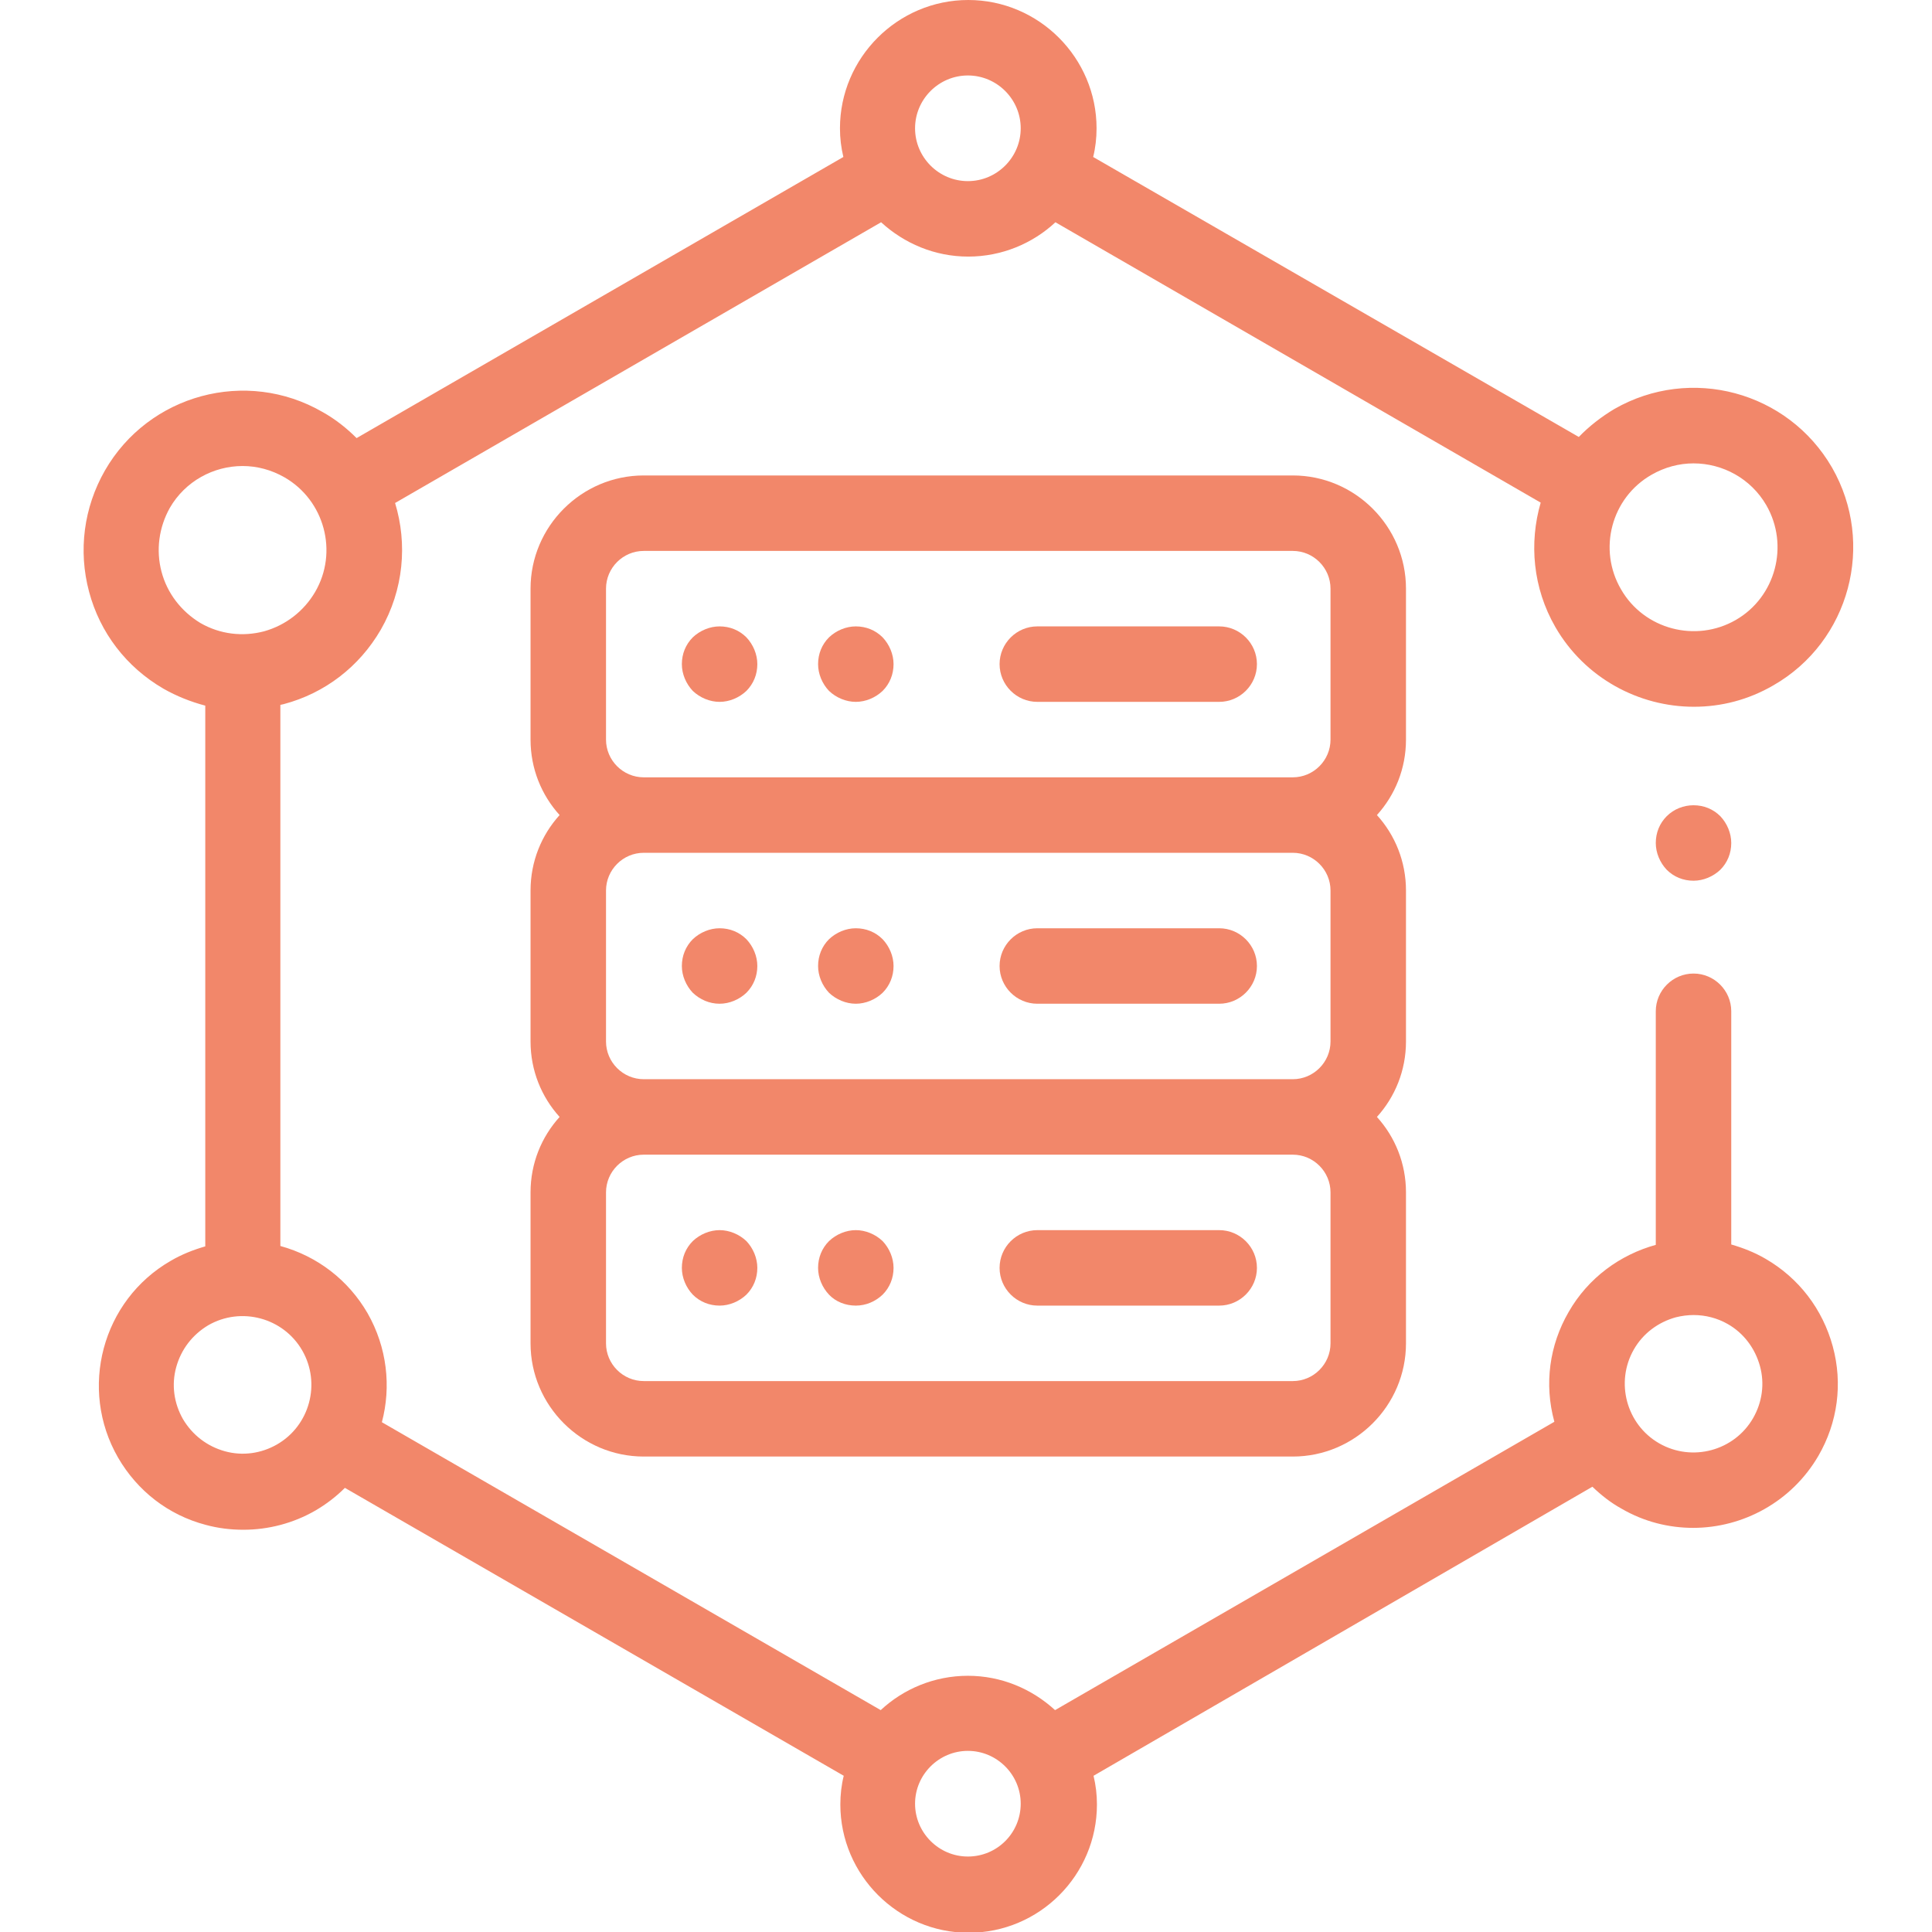
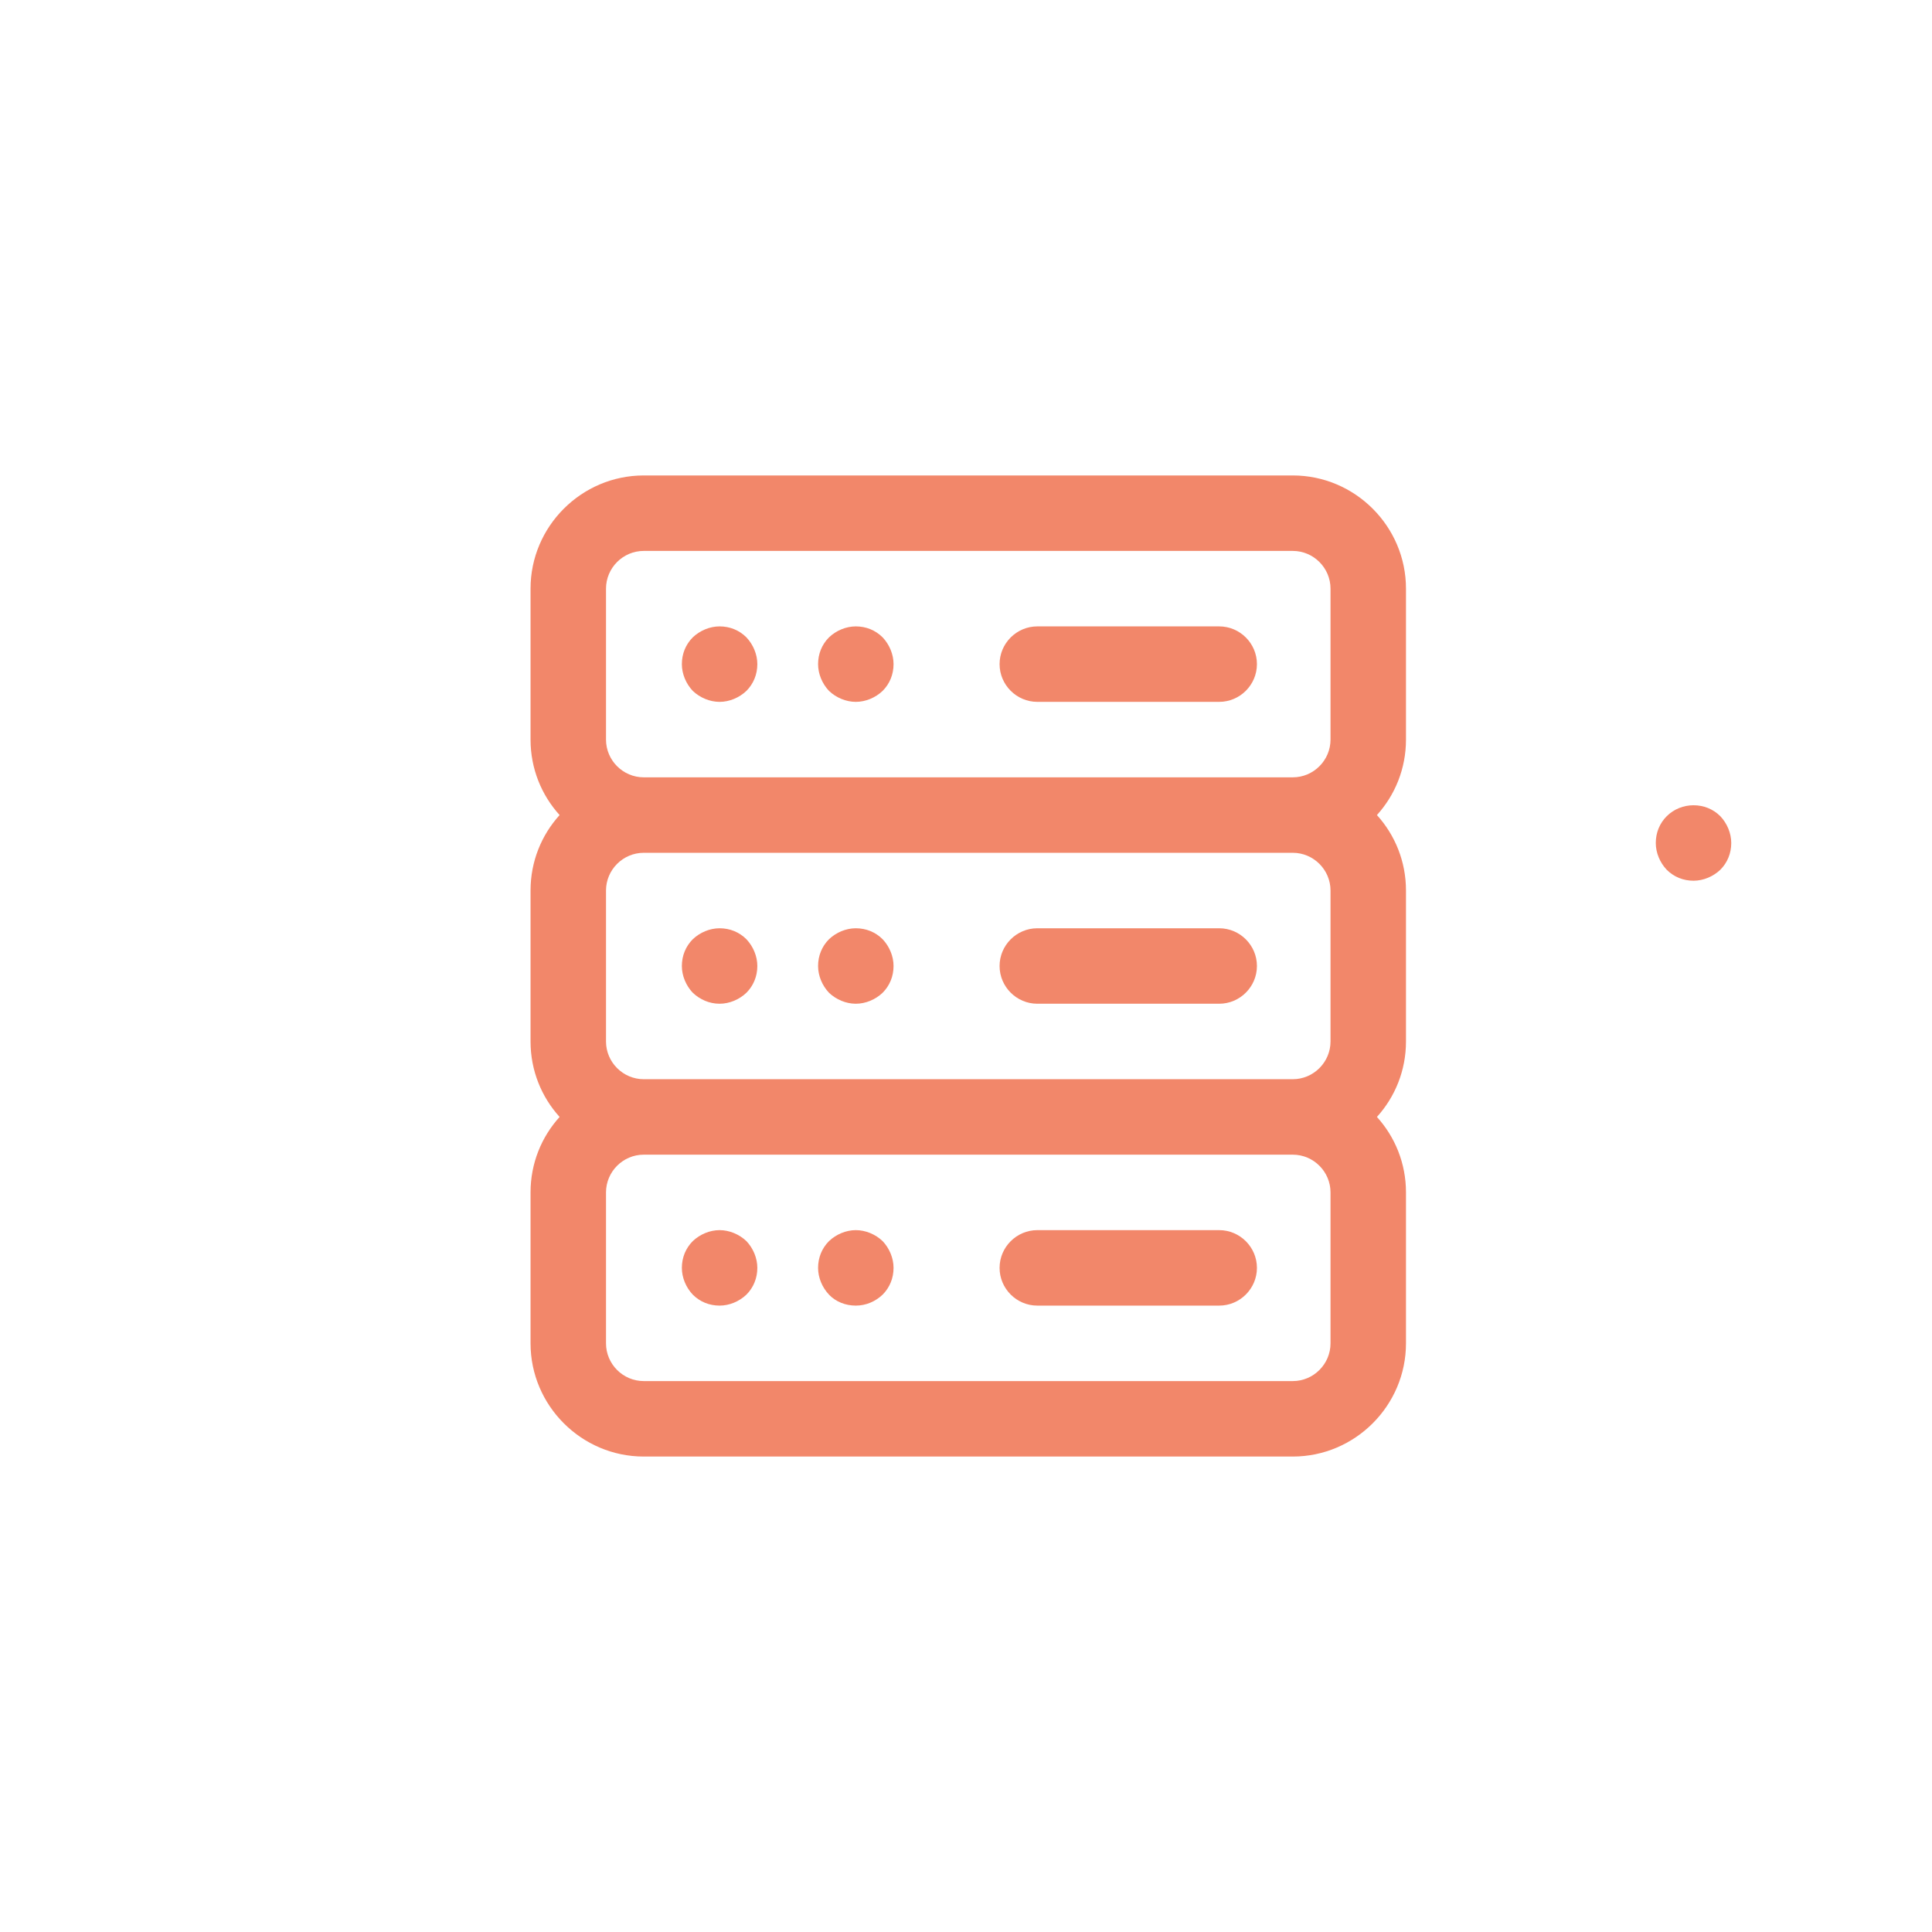
<svg xmlns="http://www.w3.org/2000/svg" width="512" height="512" viewBox="0 0 512 512" fill="none">
  <g clip-path="url(#clip0)">
-     <path d="M467.9 333.6C465 331.9 461.9 330.7 458.8 329.8V268C458.8 262.5 454.3 258 448.8 258C443.3 258 438.8 262.5 438.8 268V329.9C429.4 332.5 420.9 338.6 415.7 347.7C410.6 356.5 409.2 366.8 411.9 376.7V376.8L279.6 453.2C273.5 447.6 265.4 444.1 256.5 444.1C247.6 444.1 239.4 447.6 233.4 453.2L101.2 376.9C103.7 367.5 102.6 357.1 97.4 348C92.3 339.2 84.1 332.9 74.3 330.2V186.8C74.6 186.7 74.9 186.7 75.2 186.6C86.1 183.7 95.2 176.7 100.9 166.9C107 156.3 108 144.1 104.7 133.3L233.5 58.9C239.6 64.5 247.7 68 256.6 68C265.5 68 273.7 64.5 279.7 58.9L408.3 133.2C405.2 143.9 406.2 155.8 412.2 166.2C420 179.7 434.3 187.3 448.9 187.3C456.1 187.3 463.3 185.5 470 181.6C490.2 170 497.1 144.1 485.5 123.9C473.8 103.7 448 96.8 427.8 108.4C424.3 110.5 421.1 113 418.4 115.8L289.7 41.6C290.3 39.2 290.6 36.6 290.6 34C290.6 15.3 275.3 0 256.6 0C237.9 0 222.6 15.3 222.6 34C222.6 36.6 222.9 39.1 223.5 41.6L94.5 116.1C91.9 113.5 88.9 111.1 85.5 109.2C65.3 97.5 39.4 104.5 27.8 124.7C22.2 134.5 20.7 145.9 23.6 156.8C26.5 167.7 33.5 176.8 43.3 182.5C46.8 184.5 50.6 186 54.4 187V330.3C51.3 331.2 48.2 332.4 45.3 334.1C27 344.6 20.8 368.1 31.3 386.3C36.4 395.1 44.6 401.5 54.5 404.1C57.8 405 61.1 405.4 64.5 405.4C71.1 405.4 77.7 403.7 83.6 400.3C86.5 398.6 89.1 396.6 91.4 394.3L223.6 470.6C223 473 222.7 475.6 222.7 478.2C222.7 496.9 238 512.2 256.7 512.2C275.5 512.2 290.7 496.9 290.7 478.2C290.7 475.6 290.4 473.1 289.8 470.6L422 394C424.3 396.2 426.8 398.2 429.7 399.8C435.7 403.3 442.3 404.9 448.7 404.9C461.9 404.9 474.8 398 481.9 385.8C487 377 488.4 366.7 485.7 356.8C483 346.9 476.7 338.7 467.9 333.6ZM437.7 125.8C441.2 123.8 445 122.8 448.8 122.8C456.5 122.8 464 126.8 468.1 133.9C474.2 144.5 470.6 158.2 460 164.3C449.4 170.4 435.7 166.8 429.6 156.2C423.4 145.6 427 131.9 437.7 125.8ZM256.5 20C264.2 20 270.5 26.3 270.5 34C270.5 41.7 264.2 48 256.5 48C248.8 48 242.5 41.7 242.5 34C242.5 26.3 248.8 20 256.5 20ZM42.8 151.5C41.3 145.8 42.1 139.8 45 134.6C49.1 127.5 56.6 123.5 64.3 123.5C68.1 123.5 71.9 124.5 75.4 126.5C86 132.6 89.7 146.3 83.5 156.9C80.5 162 75.7 165.7 70 167.3C64.3 168.8 58.3 168.1 53.1 165.1C48 162 44.3 157.2 42.8 151.5ZM73.4 382.8C69.2 385.2 64.3 385.9 59.6 384.6C54.9 383.3 51 380.3 48.5 376.1C46.1 371.9 45.4 367 46.7 362.3C48 357.6 51 353.7 55.2 351.2C63.9 346.2 75.1 349.2 80.1 357.9C85.1 366.6 82.1 377.8 73.4 382.8ZM256.5 492C248.8 492 242.5 485.7 242.5 478C242.5 470.3 248.8 464 256.5 464C264.2 464 270.5 470.3 270.5 478C270.5 485.7 264.3 492 256.5 492ZM464.6 375.8C459.6 384.5 448.4 387.5 439.7 382.5C431 377.5 428 366.3 433 357.6C435.4 353.4 439.4 350.4 444.1 349.1C445.7 348.7 447.3 348.5 448.8 348.5C452 348.5 455.1 349.3 457.9 350.9C462.1 353.3 465.1 357.3 466.4 362C467.7 366.7 467 371.6 464.6 375.8Z" fill="#F2876A" />
    <path d="M190.7 326C188.1 326 185.5 327.1 183.6 328.9C181.7 330.8 180.7 333.3 180.7 336C180.7 338.6 181.8 341.2 183.6 343.1C185.5 345 188 346 190.7 346C193.3 346 195.9 344.9 197.8 343.1C199.7 341.2 200.7 338.7 200.7 336C200.7 333.4 199.6 330.8 197.8 328.9C195.9 327.1 193.3 326 190.7 326Z" fill="#F2876A" />
    <path d="M226.8 326C224.2 326 221.6 327.1 219.7 328.9C217.8 330.8 216.8 333.3 216.8 336C216.8 338.6 217.9 341.2 219.7 343.1C221.5 345 224.1 346 226.8 346C229.5 346 232 344.9 233.9 343.1C235.8 341.2 236.8 338.7 236.8 336C236.8 333.4 235.7 330.8 233.9 328.9C232 327.1 229.4 326 226.8 326Z" fill="#F2876A" />
    <path d="M323.1 326H274.9C269.4 326 264.9 330.5 264.9 336C264.9 341.5 269.4 346 274.9 346H323.1C328.6 346 333.1 341.5 333.1 336C333.1 330.5 328.6 326 323.1 326Z" fill="#F2876A" />
    <path d="M372.6 156C372.6 139.5 359.1 126 342.6 126H170.6C154.1 126 140.6 139.5 140.6 156V196C140.6 203.7 143.5 210.7 148.3 216C143.5 221.3 140.6 228.3 140.6 236V276C140.6 283.7 143.5 290.7 148.3 296C143.5 301.3 140.6 308.3 140.6 316V356C140.6 372.5 154.1 386 170.6 386H342.6C359.1 386 372.6 372.5 372.6 356V316C372.6 308.3 369.7 301.3 364.9 296C369.7 290.7 372.6 283.7 372.6 276V236C372.6 228.3 369.7 221.3 364.9 216C369.7 210.7 372.6 203.7 372.6 196V156ZM160.6 156C160.6 150.5 165.1 146 170.6 146H342.6C348.1 146 352.6 150.5 352.6 156V196C352.6 201.5 348.1 206 342.6 206H170.6C165.1 206 160.6 201.5 160.6 196V156V156ZM352.6 236V276C352.6 281.5 348.1 286 342.6 286H170.6C165.1 286 160.6 281.5 160.6 276V236C160.6 230.5 165.1 226 170.6 226H342.6C348.1 226 352.6 230.5 352.6 236ZM352.6 356C352.6 361.5 348.1 366 342.6 366H170.6C165.1 366 160.6 361.5 160.6 356V316C160.6 310.5 165.1 306 170.6 306H342.6C348.1 306 352.6 310.5 352.6 316V356Z" fill="#F2876A" />
    <path d="M190.7 186C193.3 186 195.9 184.9 197.8 183.1C199.7 181.2 200.7 178.7 200.7 176C200.7 173.4 199.6 170.8 197.8 168.9C195.9 167 193.4 166 190.7 166C188.1 166 185.5 167.1 183.6 168.9C181.7 170.8 180.7 173.3 180.7 176C180.7 178.6 181.8 181.2 183.6 183.1C185.5 184.9 188.1 186 190.7 186Z" fill="#F2876A" />
    <path d="M226.8 186C229.4 186 232 184.9 233.9 183.1C235.8 181.2 236.8 178.7 236.8 176C236.8 173.4 235.7 170.8 233.9 168.9C232 167 229.5 166 226.8 166C224.2 166 221.6 167.1 219.7 168.9C217.8 170.8 216.8 173.3 216.8 176C216.8 178.6 217.9 181.2 219.7 183.1C221.6 184.9 224.2 186 226.8 186Z" fill="#F2876A" />
    <path d="M274.9 186H323.1C328.6 186 333.1 181.5 333.1 176C333.1 170.5 328.6 166 323.1 166H274.9C269.4 166 264.9 170.5 264.9 176C264.9 181.5 269.4 186 274.9 186Z" fill="#F2876A" />
    <path d="M190.7 266C193.3 266 195.9 264.9 197.8 263.1C199.7 261.2 200.7 258.7 200.7 256C200.7 253.4 199.6 250.8 197.8 248.9C195.9 247 193.4 246 190.7 246C188.1 246 185.5 247.1 183.6 248.9C181.7 250.8 180.7 253.3 180.7 256C180.7 258.6 181.8 261.2 183.6 263.1C185.5 264.9 188 266 190.7 266Z" fill="#F2876A" />
    <path d="M226.8 266C229.4 266 232 264.9 233.9 263.1C235.8 261.2 236.8 258.7 236.8 256C236.8 253.4 235.7 250.8 233.9 248.9C232 247 229.5 246 226.8 246C224.2 246 221.6 247.1 219.7 248.9C217.8 250.8 216.8 253.3 216.8 256C216.8 258.6 217.9 261.2 219.7 263.1C221.6 264.9 224.2 266 226.8 266Z" fill="#F2876A" />
    <path d="M274.9 266H323.1C328.6 266 333.1 261.5 333.1 256C333.1 250.5 328.6 246 323.1 246H274.9C269.4 246 264.9 250.5 264.9 256C264.9 261.5 269.4 266 274.9 266Z" fill="#F2876A" />
    <path d="M441.7 216.3C439.8 218.2 438.8 220.7 438.8 223.4C438.8 226 439.9 228.6 441.7 230.5C443.6 232.4 446.1 233.4 448.8 233.4C451.4 233.4 454 232.3 455.9 230.5C457.8 228.6 458.8 226.1 458.8 223.4C458.8 220.8 457.7 218.2 455.9 216.3C454 214.4 451.5 213.4 448.8 213.4C446.2 213.4 443.6 214.4 441.7 216.3Z" fill="#F2876A" />
  </g>
  <defs>
    <clipPath id="clip0">
      <rect width="512" height="512" fill="white" />
    </clipPath>
  </defs>
</svg>